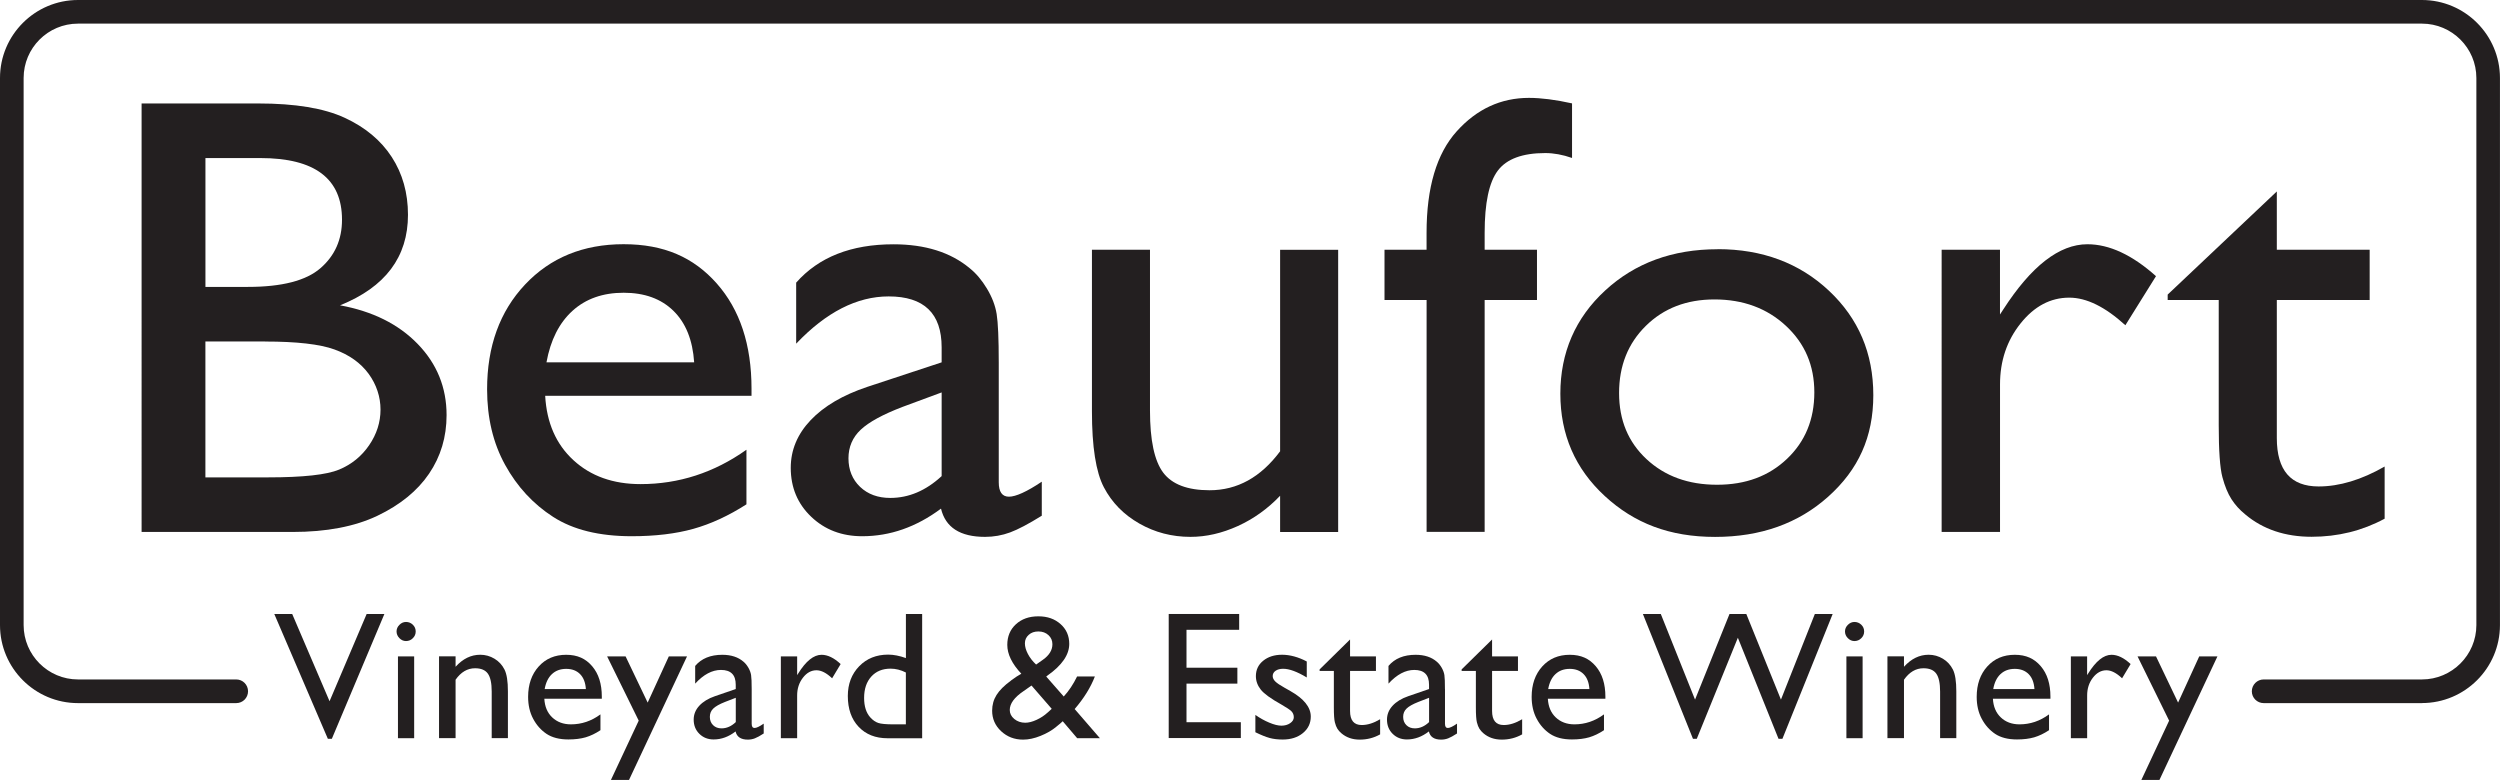
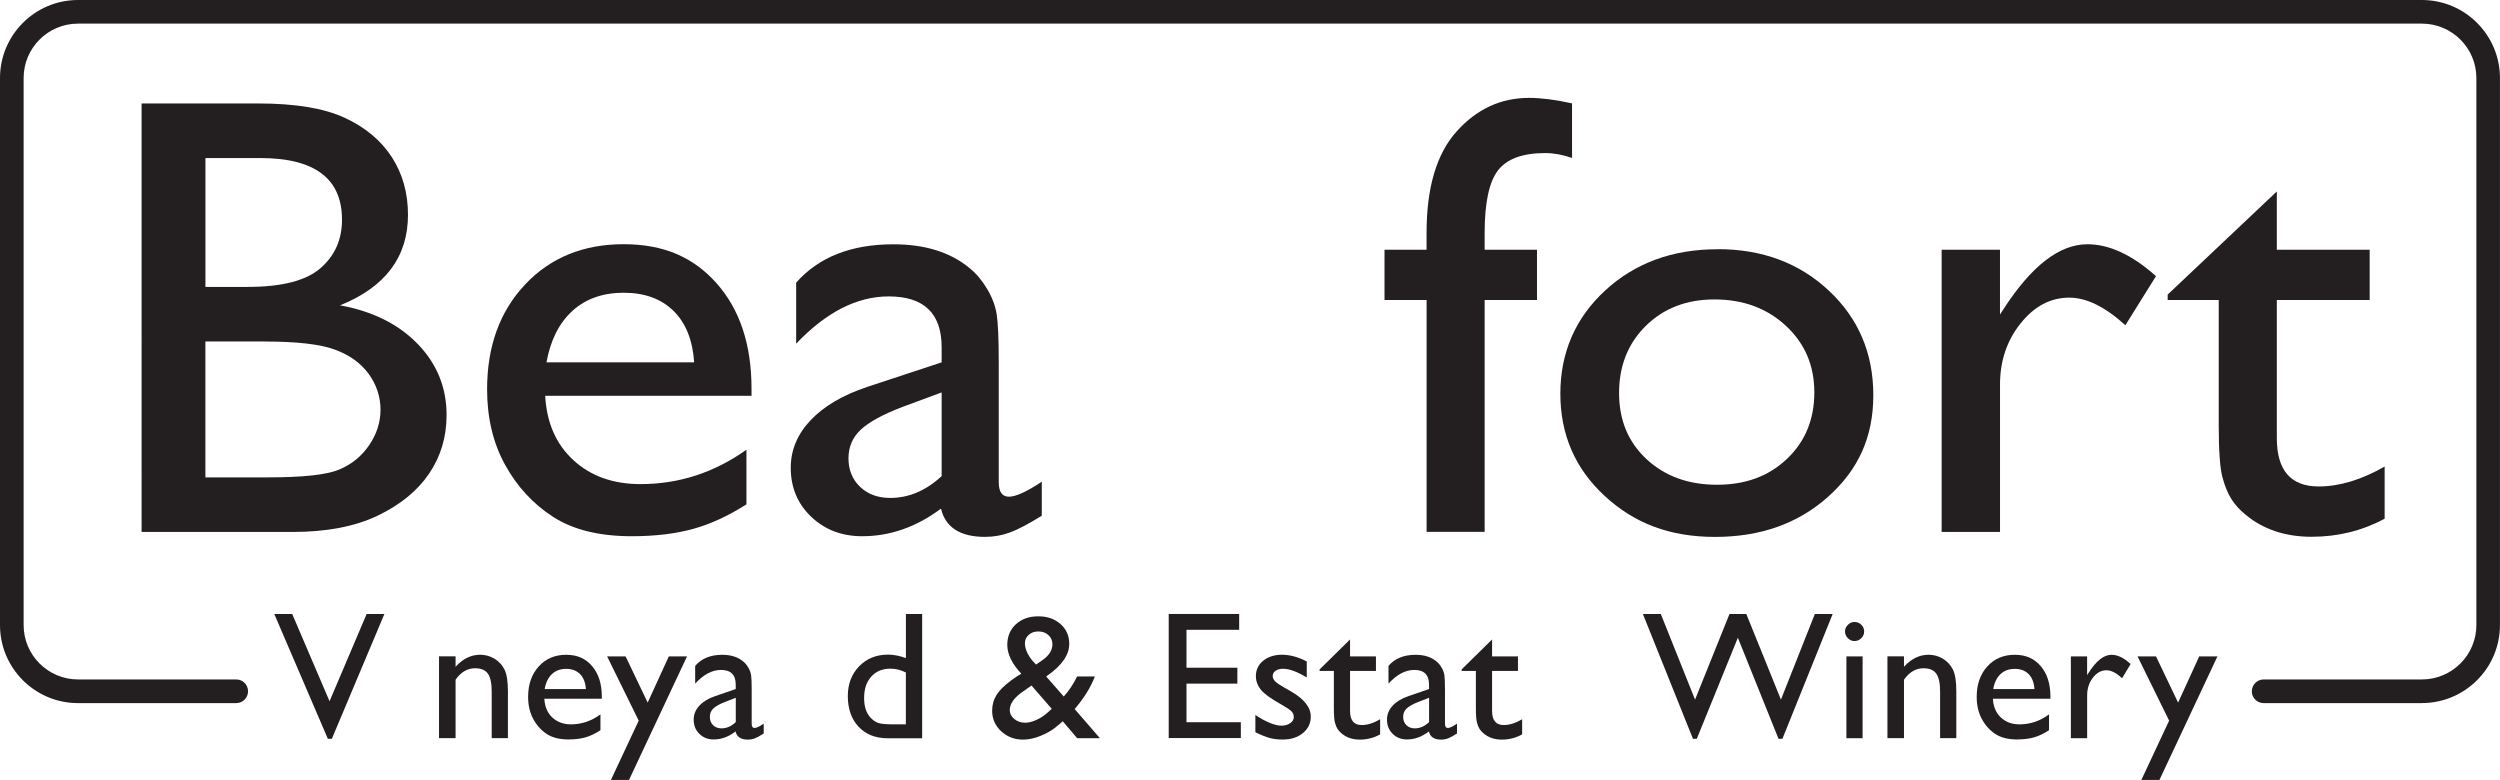
<svg xmlns="http://www.w3.org/2000/svg" id="Layer_1" viewBox="0 0 586.18 182.87">
  <defs>
    <style>.cls-1{fill:#231f20;}</style>
  </defs>
  <path class="cls-1" d="m567.88,164.86h-37.12c-1.52,0-2.77-1.24-2.77-2.77s1.25-2.78,2.77-2.78h37.12c7.03,0,12.76-5.72,12.76-12.75V18.29c0-7.03-5.73-12.75-12.76-12.75H18.29c-7.04,0-12.75,5.72-12.75,12.75v128.27c0,7.03,5.72,12.75,12.75,12.75h37.1c1.53,0,2.77,1.24,2.77,2.78s-1.24,2.77-2.77,2.77H18.29c-10.09,0-18.29-8.2-18.29-18.29V18.29C0,8.21,8.21,0,18.29,0h549.58c10.09,0,18.3,8.21,18.3,18.29v128.27c0,10.09-8.21,18.29-18.3,18.29" />
  <path class="cls-1" d="m68.58,124.73h-35.38V24.26h27.38c8.63,0,15.36,1.11,20.2,3.34,4.84,2.23,8.53,5.3,11.07,9.21,2.54,3.91,3.81,8.43,3.81,13.56,0,9.88-5.31,16.95-15.93,21.22,7.63,1.39,13.7,4.41,18.21,9.06,4.51,4.65,6.77,10.21,6.77,16.68,0,5.13-1.37,9.71-4.11,13.74-2.74,4.03-6.77,7.31-12.08,9.85-5.31,2.54-11.96,3.81-19.93,3.81Zm-7.55-87.67h-12.86v30.21h9.95c7.98,0,13.65-1.46,17.02-4.39,3.37-2.92,5.05-6.71,5.05-11.36,0-9.64-6.38-14.46-19.15-14.46Zm1.12,43.01h-13.99v31.86h14.73c8.18,0,13.73-.61,16.64-1.83,2.92-1.22,5.26-3.13,7.03-5.72,1.77-2.59,2.66-5.37,2.66-8.34s-.94-5.87-2.8-8.41c-1.87-2.54-4.53-4.43-7.97-5.68-3.44-1.25-8.88-1.87-16.31-1.87Z" />
  <path class="cls-1" d="m176.22,92.8h-48.39c.35,6.33,2.55,11.36,6.62,15.1,4.06,3.74,9.31,5.61,15.74,5.61,8.98,0,17.25-2.68,24.83-8.06v12.8c-4.19,2.69-8.34,4.6-12.45,5.75-4.11,1.15-8.94,1.73-14.47,1.73-7.58,0-13.71-1.51-18.4-4.53-4.69-3.02-8.44-7.08-11.26-12.19-2.82-5.11-4.23-11.02-4.23-17.73,0-10.07,2.97-18.26,8.9-24.56,5.93-6.3,13.64-9.46,23.11-9.46s16.4,3.07,21.84,9.21c5.43,6.14,8.15,14.36,8.15,24.67v1.65Zm-48.09-7.84h34.63c-.35-5.23-1.97-9.25-4.86-12.08-2.89-2.83-6.78-4.24-11.67-4.24s-8.89,1.42-12,4.24c-3.12,2.83-5.15,6.86-6.1,12.08Z" />
  <path class="cls-1" d="m234.18,84.96v28.12c0,2.25.8,3.38,2.39,3.38s4.21-1.17,7.7-3.52v7.98c-3.09,1.92-5.57,3.23-7.44,3.92-1.87.69-3.83,1.04-5.87,1.04-5.83,0-9.27-2.21-10.32-6.62-5.79,4.31-11.94,6.47-18.47,6.47-4.79,0-8.78-1.52-11.97-4.57-3.19-3.04-4.79-6.87-4.79-11.47,0-4.17,1.56-7.9,4.67-11.18,3.12-3.28,7.54-5.88,13.28-7.8l17.43-5.75v-3.52c0-7.96-4.14-11.94-12.42-11.94-7.43,0-14.66,3.69-21.69,11.08v-14.31c5.29-5.99,12.89-8.99,22.81-8.99,7.43,0,13.39,1.87,17.88,5.61,1.5,1.2,2.84,2.79,4.04,4.78,1.2,1.99,1.96,3.98,2.28,5.97.32,1.99.49,5.77.49,11.33Zm-13.39,26.68v-19.63l-9.13,3.38c-4.64,1.77-7.92,3.56-9.84,5.36-1.92,1.8-2.88,4.04-2.88,6.72s.91,4.96,2.73,6.69c1.82,1.73,4.18,2.59,7.07,2.59,4.34,0,8.35-1.7,12.04-5.11Z" />
-   <path class="cls-1" d="m300.15,124.73v-8.49c-2.89,3.04-6.2,5.41-9.91,7.1-3.72,1.69-7.42,2.54-11.11,2.54-4.34,0-8.34-1.04-12-3.13-3.66-2.09-6.43-4.91-8.3-8.49-1.87-3.57-2.8-9.5-2.8-17.8v-37.9h13.61v37.71c0,6.94,1.03,11.79,3.1,14.55,2.07,2.75,5.7,4.13,10.88,4.13,6.48,0,11.99-3.04,16.53-9.13v-47.25h13.61v66.17h-13.61Z" />
  <path class="cls-1" d="m334.49,58.56v-3.96c0-10.64,2.36-18.58,7.07-23.81,4.71-5.23,10.36-7.84,16.94-7.84,2.84,0,6.21.43,10.1,1.29v12.8c-2.19-.77-4.29-1.15-6.28-1.15-5.34,0-9.04,1.37-11.11,4.1-2.07,2.73-3.1,7.6-3.1,14.6v3.96h12.27v11.79h-12.27v54.37h-13.61v-54.37h-9.87v-11.79h9.87Z" />
  <path class="cls-1" d="m402.74,58.42c10.47,0,19.17,3.25,26.1,9.75,6.93,6.5,10.4,14.66,10.4,24.49s-3.52,17.47-10.55,23.77c-7.03,6.31-15.88,9.46-26.55,9.46s-18.95-3.2-25.88-9.6c-6.93-6.4-10.4-14.39-10.4-23.98s3.5-17.75,10.51-24.2c7-6.45,15.79-9.67,26.37-9.67Zm-.75,11.79c-6.53,0-11.89,2.06-16.08,6.19-4.19,4.12-6.28,9.37-6.28,15.75s2.14,11.5,6.43,15.5c4.29,4,9.8,6.01,16.53,6.01s12.15-2.02,16.42-6.08c4.26-4.05,6.4-9.24,6.4-15.57s-2.22-11.48-6.66-15.61c-4.44-4.12-10.02-6.19-16.75-6.19Z" />
  <path class="cls-1" d="m468.94,58.56v15.18l.75-1.15c6.58-10.21,13.16-15.32,19.75-15.32,5.13,0,10.5,2.49,16.08,7.48l-7.18,11.51c-4.74-4.32-9.12-6.47-13.16-6.47-4.39,0-8.19,2.01-11.41,6.04-3.22,4.03-4.82,8.8-4.82,14.31v34.59h-13.69V58.56h13.69Z" />
  <path class="cls-1" d="m508.27,69.06l25.58-24.17v13.66h21.77v11.79h-21.77v32.38c0,7.56,3.27,11.34,9.8,11.34,4.89,0,10.05-1.56,15.48-4.67v12.23c-5.24,2.83-10.95,4.24-17.13,4.24s-11.42-1.75-15.56-5.25c-1.3-1.05-2.37-2.24-3.22-3.56-.85-1.32-1.56-3.04-2.13-5.18-.57-2.13-.86-6.2-.86-12.19v-29.34h-11.97v-1.29Z" />
  <path class="cls-1" d="m85.98,143.96h4.15l-12.32,29.26h-.94l-12.56-29.26h4.2l8.76,20.46,8.7-20.46Z" />
-   <path class="cls-1" d="m95.19,145.83c.63,0,1.16.22,1.61.65.44.43.67.96.67,1.58s-.22,1.14-.67,1.58c-.44.45-.98.67-1.61.67-.58,0-1.1-.23-1.54-.68-.44-.45-.67-.98-.67-1.57s.22-1.1.67-1.55c.44-.45.96-.68,1.54-.68Zm-1.88,8.07h3.8v19.19h-3.8v-19.19Z" />
  <path class="cls-1" d="m106.82,153.9v2.44c1.7-1.88,3.62-2.82,5.78-2.82,1.2,0,2.31.31,3.34.93,1.03.62,1.81,1.47,2.35,2.54.54,1.08.8,2.78.8,5.12v10.97h-3.8v-10.93c0-1.96-.3-3.36-.9-4.2-.6-.84-1.6-1.26-3-1.26-1.79,0-3.32.9-4.57,2.69v13.7h-3.88v-19.19h3.88Z" />
  <path class="cls-1" d="m141.12,163.83h-13.49c.1,1.84.71,3.3,1.85,4.38s2.6,1.63,4.39,1.63c2.5,0,4.81-.78,6.92-2.34v3.71c-1.17.78-2.33,1.33-3.47,1.67-1.15.33-2.49.5-4.04.5-2.11,0-3.82-.44-5.13-1.31-1.31-.88-2.35-2.05-3.14-3.54-.79-1.48-1.18-3.19-1.18-5.14,0-2.92.83-5.29,2.48-7.12,1.65-1.83,3.8-2.74,6.44-2.74s4.57.89,6.09,2.67c1.52,1.78,2.27,4.16,2.27,7.15v.48Zm-13.41-2.27h9.66c-.1-1.52-.55-2.68-1.36-3.5-.81-.82-1.89-1.23-3.25-1.23s-2.48.41-3.35,1.23c-.87.82-1.44,1.99-1.7,3.5Z" />
  <path class="cls-1" d="m156.83,153.9h4.26l-13.6,28.97h-4.24l6.51-13.9-7.41-15.07h4.33l5.18,10.84,4.96-10.84Z" />
  <path class="cls-1" d="m176.25,161.56v8.15c0,.65.22.98.67.98s1.17-.34,2.15-1.02v2.31c-.86.56-1.55.94-2.08,1.14-.52.2-1.07.3-1.64.3-1.63,0-2.59-.64-2.88-1.92-1.61,1.25-3.33,1.88-5.15,1.88-1.33,0-2.45-.44-3.34-1.32-.89-.88-1.33-1.99-1.33-3.33,0-1.21.43-2.29,1.3-3.24.87-.95,2.1-1.71,3.7-2.26l4.86-1.67v-1.02c0-2.31-1.15-3.46-3.46-3.46-2.07,0-4.09,1.07-6.05,3.21v-4.15c1.47-1.74,3.59-2.61,6.36-2.61,2.07,0,3.73.54,4.98,1.63.42.35.79.81,1.13,1.39.33.58.55,1.15.64,1.73.09.58.14,1.67.14,3.28Zm-3.73,7.74v-5.69l-2.54.98c-1.29.51-2.21,1.03-2.74,1.55-.54.52-.8,1.17-.8,1.95s.25,1.44.76,1.94c.51.5,1.16.75,1.97.75,1.21,0,2.33-.49,3.36-1.48Z" />
-   <path class="cls-1" d="m186.91,153.9v4.4l.21-.33c1.83-2.96,3.67-4.44,5.51-4.44,1.43,0,2.93.72,4.48,2.17l-2,3.34c-1.32-1.25-2.54-1.88-3.67-1.88-1.22,0-2.28.58-3.18,1.75-.9,1.17-1.35,2.55-1.35,4.15v10.03h-3.82v-19.19h3.82Z" />
  <path class="cls-1" d="m212.4,143.96h3.82v29.14h-8.11c-2.84,0-5.1-.9-6.79-2.69-1.69-1.79-2.53-4.2-2.53-7.22,0-2.82.89-5.14,2.66-6.97,1.77-1.82,4.04-2.73,6.79-2.73,1.28,0,2.67.27,4.17.81v-10.34Zm0,25.88v-12.16c-1.18-.6-2.38-.9-3.59-.9-1.89,0-3.4.62-4.52,1.86-1.12,1.24-1.68,2.91-1.68,5.01,0,1.97.49,3.5,1.46,4.57.58.64,1.2,1.07,1.86,1.29.65.22,1.83.33,3.52.33h2.94Z" />
  <path class="cls-1" d="m252.57,173.09l-3.39-3.98c-.29.29-.79.72-1.5,1.28l-.04.04c-.99.82-2.21,1.53-3.66,2.11-1.45.59-2.82.88-4.1.88-2.02,0-3.73-.66-5.14-1.97-1.41-1.31-2.11-2.92-2.11-4.81,0-1.36.34-2.59,1.03-3.69.69-1.1,1.81-2.22,3.37-3.36l.06-.06c.92-.68,1.71-1.2,2.38-1.56-2.2-2.35-3.29-4.6-3.29-6.76,0-1.99.67-3.6,2.02-4.84,1.35-1.24,3.1-1.86,5.26-1.86s3.85.61,5.21,1.82c1.36,1.21,2.04,2.76,2.04,4.64,0,2.55-1.7,5.03-5.11,7.43l-.29.23,4.11,4.68c1.2-1.31,2.24-2.87,3.13-4.7h4.17c-1,2.59-2.59,5.14-4.74,7.64l5.91,6.83h-5.31Zm-6.91-6.03l.94-.86-4.74-5.46-1.84,1.29c-2.17,1.46-3.26,2.94-3.26,4.44,0,.82.35,1.52,1.06,2.11.71.58,1.56.88,2.57.88.78,0,1.66-.22,2.64-.67.98-.45,1.85-1.02,2.62-1.73Zm-2.72-11.24l1.6-1.13c1.48-1.05,2.22-2.26,2.22-3.64,0-.85-.31-1.56-.93-2.13-.62-.57-1.4-.86-2.35-.86s-1.68.26-2.27.79c-.6.53-.9,1.19-.9,1.98s.23,1.6.7,2.5c.47.9,1.11,1.73,1.92,2.48Z" />
  <path class="cls-1" d="m274.03,143.96h16.52v3.71h-12.35v8.89h11.93v3.73h-11.93v9.05h12.74v3.71h-16.91v-29.1Z" />
  <path class="cls-1" d="m294.35,171.72v-4.09c1.07.75,2.17,1.36,3.28,1.82,1.12.47,2.06.7,2.83.7s1.47-.19,2.04-.58c.57-.39.86-.85.86-1.4s-.19-1.02-.55-1.39c-.37-.37-1.17-.9-2.39-1.6-2.45-1.36-4.05-2.53-4.81-3.49-.76-.97-1.14-2.02-1.14-3.16,0-1.47.57-2.68,1.72-3.61,1.15-.93,2.62-1.4,4.43-1.4s3.8.53,5.78,1.58v3.75c-2.25-1.36-4.1-2.04-5.53-2.04-.74,0-1.33.16-1.78.47-.45.31-.68.73-.68,1.24,0,.45.21.87.61,1.27.41.4,1.13.89,2.16,1.46l1.36.77c3.2,1.81,4.8,3.81,4.8,6,0,1.57-.62,2.86-1.85,3.87s-2.81,1.51-4.74,1.51c-1.14,0-2.16-.12-3.04-.36-.89-.24-2.01-.69-3.36-1.35Z" />
  <path class="cls-1" d="m309.42,156.95l7.13-7.01v3.96h6.07v3.42h-6.07v9.39c0,2.19.91,3.29,2.73,3.29,1.36,0,2.8-.45,4.32-1.36v3.55c-1.46.82-3.05,1.23-4.78,1.23s-3.18-.51-4.34-1.52c-.36-.31-.66-.65-.9-1.03-.24-.38-.43-.88-.59-1.5-.16-.62-.24-1.8-.24-3.54v-8.51h-3.34v-.38Z" />
  <path class="cls-1" d="m338.81,161.56v8.15c0,.65.22.98.67.98s1.17-.34,2.15-1.02v2.31c-.86.56-1.55.94-2.08,1.14-.52.2-1.07.3-1.64.3-1.63,0-2.59-.64-2.88-1.92-1.61,1.25-3.33,1.88-5.15,1.88-1.33,0-2.45-.44-3.34-1.32-.89-.88-1.33-1.99-1.33-3.33,0-1.21.43-2.29,1.3-3.24.87-.95,2.1-1.71,3.7-2.26l4.86-1.67v-1.02c0-2.31-1.15-3.46-3.46-3.46-2.07,0-4.09,1.07-6.05,3.21v-4.15c1.47-1.74,3.59-2.61,6.36-2.61,2.07,0,3.73.54,4.98,1.63.42.35.79.81,1.13,1.39.33.58.55,1.15.64,1.73.09.58.13,1.67.13,3.28Zm-3.73,7.74v-5.69l-2.54.98c-1.29.51-2.21,1.03-2.74,1.55-.54.52-.8,1.17-.8,1.95s.25,1.44.76,1.94c.51.5,1.16.75,1.97.75,1.21,0,2.33-.49,3.36-1.48Z" />
  <path class="cls-1" d="m342.72,156.95l7.13-7.01v3.96h6.07v3.42h-6.07v9.39c0,2.19.91,3.29,2.73,3.29,1.36,0,2.8-.45,4.32-1.36v3.55c-1.46.82-3.05,1.23-4.78,1.23s-3.18-.51-4.34-1.52c-.36-.31-.66-.65-.9-1.03-.24-.38-.43-.88-.59-1.5-.16-.62-.24-1.8-.24-3.54v-8.51h-3.34v-.38Z" />
-   <path class="cls-1" d="m376.42,163.83h-13.49c.1,1.84.71,3.3,1.85,4.38,1.13,1.08,2.6,1.63,4.39,1.63,2.5,0,4.81-.78,6.92-2.34v3.71c-1.17.78-2.33,1.33-3.47,1.67-1.15.33-2.49.5-4.04.5-2.11,0-3.82-.44-5.13-1.31-1.31-.88-2.35-2.05-3.14-3.54-.79-1.48-1.18-3.19-1.18-5.14,0-2.92.83-5.29,2.48-7.12,1.66-1.83,3.8-2.74,6.45-2.74s4.57.89,6.09,2.67c1.52,1.78,2.27,4.16,2.27,7.15v.48Zm-13.41-2.27h9.66c-.1-1.52-.55-2.68-1.36-3.5-.81-.82-1.89-1.23-3.25-1.23s-2.48.41-3.35,1.23c-.87.82-1.44,1.99-1.7,3.5Z" />
  <path class="cls-1" d="m425.55,143.96h4.16l-11.78,29.26h-.92l-9.53-23.69-9.63,23.69h-.9l-11.74-29.26h4.2l8.03,20.08,8.08-20.08h3.94l8.12,20.08,7.95-20.08Z" />
  <path class="cls-1" d="m434.81,145.83c.62,0,1.16.22,1.61.65.45.43.67.96.67,1.58s-.22,1.14-.67,1.58c-.45.45-.98.67-1.61.67-.58,0-1.1-.23-1.54-.68-.45-.45-.67-.98-.67-1.57s.22-1.1.67-1.55c.45-.45.96-.68,1.54-.68Zm-1.88,8.07h3.8v19.19h-3.8v-19.19Z" />
  <path class="cls-1" d="m446.43,153.9v2.44c1.7-1.88,3.62-2.82,5.78-2.82,1.2,0,2.31.31,3.34.93,1.03.62,1.81,1.47,2.35,2.54.54,1.08.8,2.78.8,5.12v10.97h-3.8v-10.93c0-1.96-.3-3.36-.9-4.2-.6-.84-1.6-1.26-3-1.26-1.79,0-3.32.9-4.57,2.69v13.7h-3.88v-19.19h3.88Z" />
  <path class="cls-1" d="m480.77,163.83h-13.49c.1,1.84.71,3.3,1.85,4.38,1.13,1.08,2.6,1.63,4.39,1.63,2.5,0,4.81-.78,6.92-2.34v3.71c-1.17.78-2.33,1.33-3.47,1.67-1.15.33-2.49.5-4.04.5-2.11,0-3.82-.44-5.13-1.31-1.31-.88-2.35-2.05-3.14-3.54-.79-1.48-1.18-3.19-1.18-5.14,0-2.92.83-5.29,2.48-7.12,1.66-1.83,3.8-2.74,6.45-2.74s4.57.89,6.09,2.67c1.52,1.78,2.27,4.16,2.27,7.15v.48Zm-13.41-2.27h9.66c-.1-1.52-.55-2.68-1.36-3.5-.81-.82-1.89-1.23-3.25-1.23s-2.48.41-3.35,1.23c-.87.82-1.44,1.99-1.7,3.5Z" />
  <path class="cls-1" d="m489.37,153.9v4.4l.21-.33c1.84-2.96,3.67-4.44,5.51-4.44,1.43,0,2.93.72,4.48,2.17l-2,3.34c-1.32-1.25-2.54-1.88-3.67-1.88-1.22,0-2.28.58-3.18,1.75-.9,1.17-1.34,2.55-1.34,4.15v10.03h-3.82v-19.19h3.82Z" />
  <path class="cls-1" d="m515.67,153.9h4.26l-13.6,28.97h-4.24l6.51-13.9-7.41-15.07h4.33l5.18,10.84,4.96-10.84Z" />
</svg>